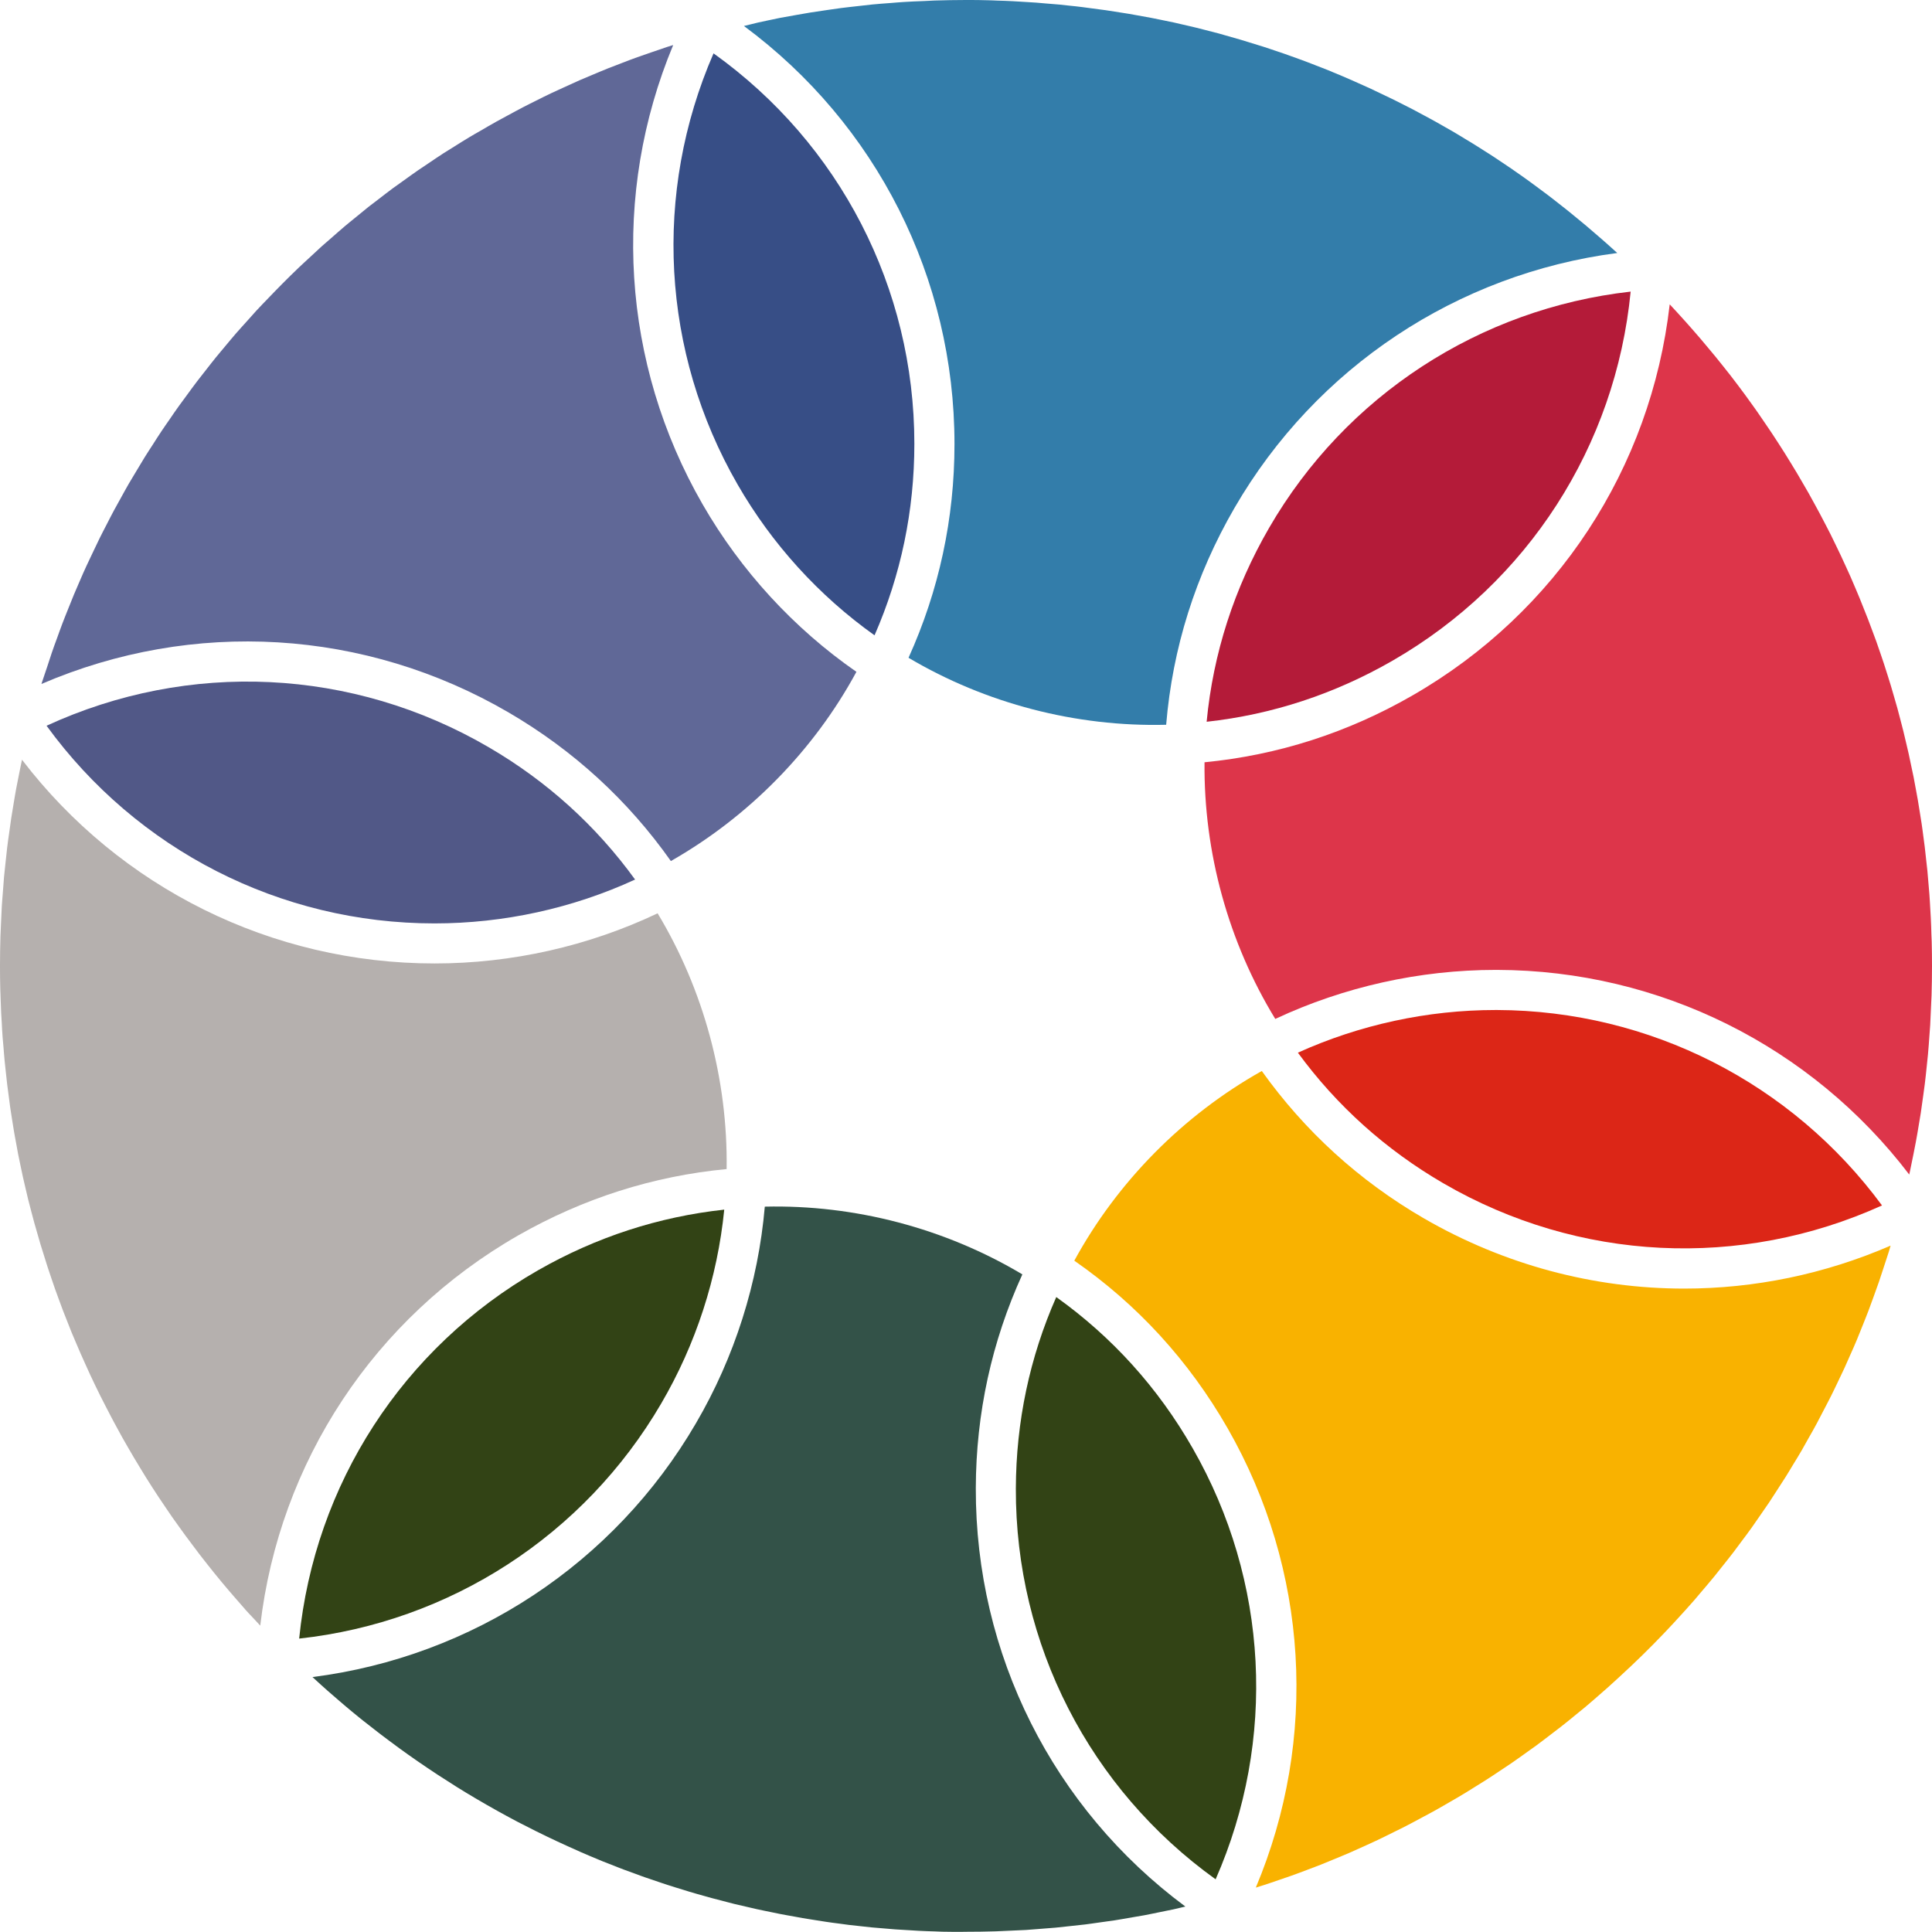
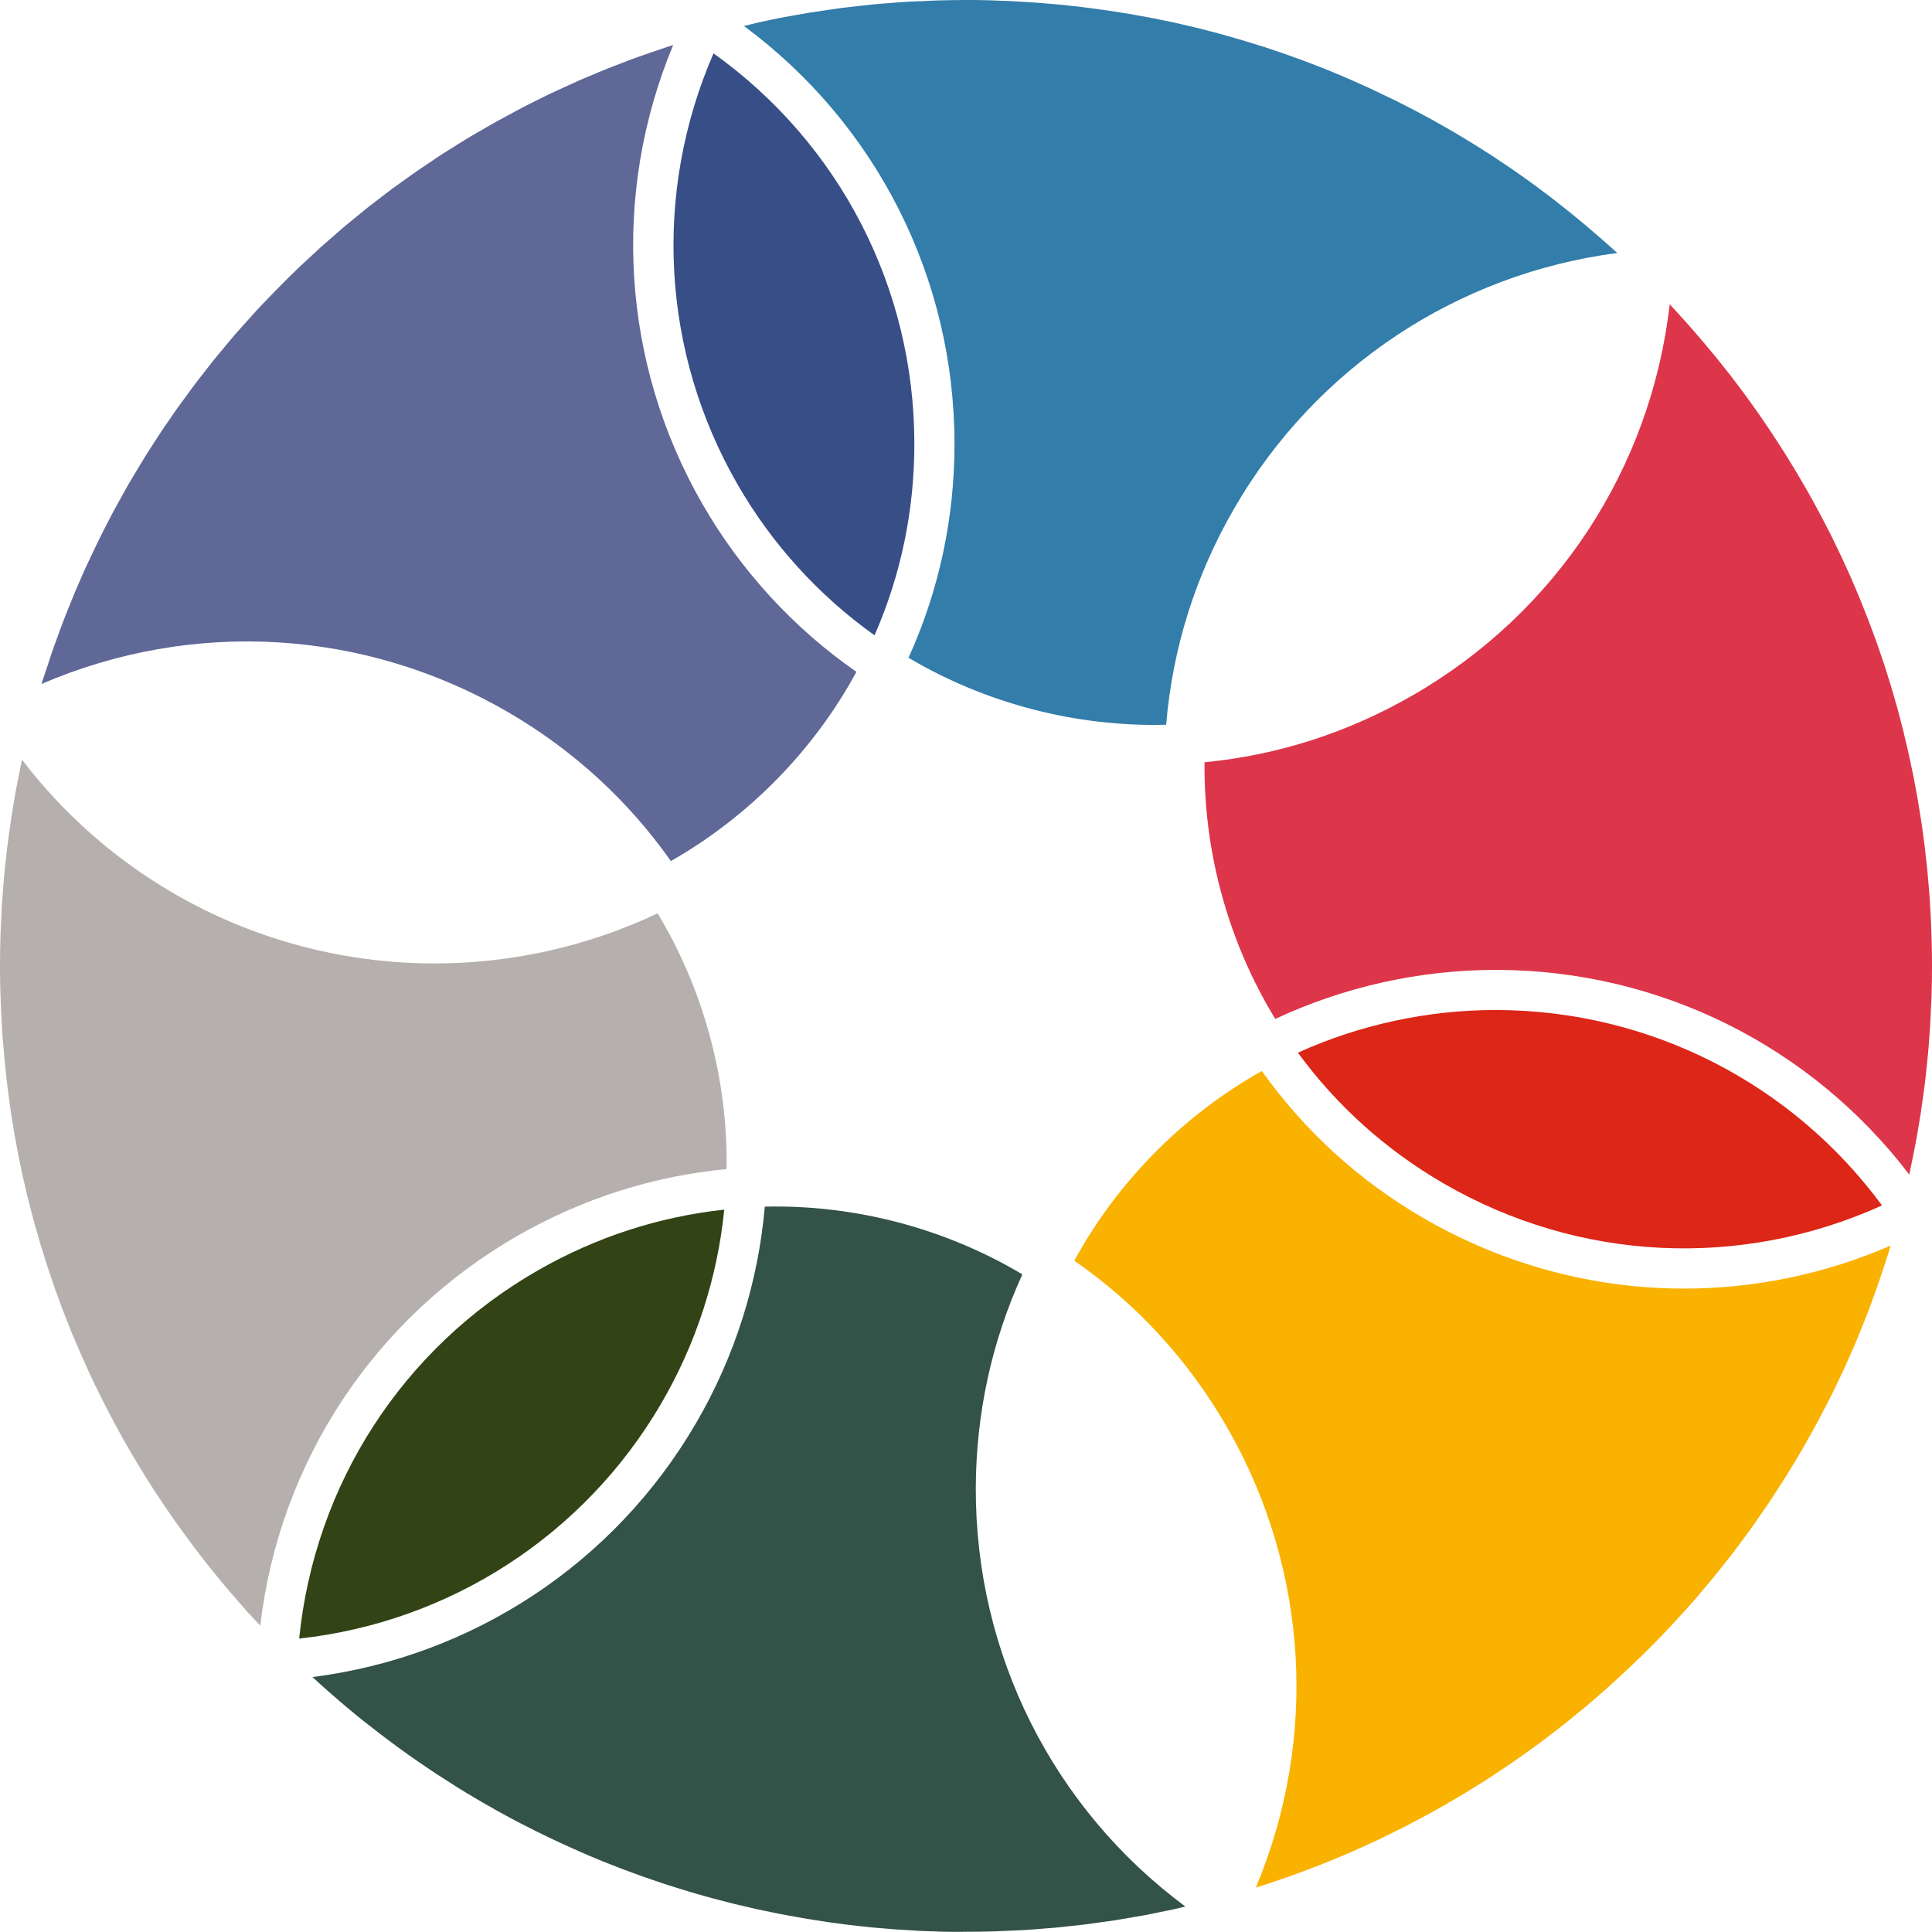
<svg xmlns="http://www.w3.org/2000/svg" id="Layer_2" viewBox="0 0 258.12 258.1">
  <defs>
    <style>.cls-1{fill:#b5b0ae;}.cls-1,.cls-2,.cls-3,.cls-4,.cls-5,.cls-6,.cls-7,.cls-8,.cls-9,.cls-10,.cls-11{stroke-width:0px;}.cls-2{fill:#dc2617;}.cls-3{fill:#dd354a;}.cls-4{fill:#f9b200;}.cls-5{fill:#515887;}.cls-6{fill:#337daa;}.cls-7{fill:#335248;}.cls-8{fill:#606897;}.cls-9{fill:#324315;}.cls-10{fill:#b41b39;}.cls-11{fill:#374e86;}</style>
  </defs>
  <g id="Layer_2-2">
    <path class="cls-4" d="M251.67,169.32c-.21.63-.41,1.26-.62,1.88-.24.69-.49,1.38-.74,2.07-.22.62-.45,1.23-.68,1.85-.26.69-.54,1.37-.81,2.05-.24.6-.48,1.21-.73,1.81-.28.68-.58,1.35-.88,2.02-.26.59-.52,1.19-.79,1.78-.31.67-.63,1.33-.95,2-.28.58-.55,1.16-.84,1.73-.33.66-.68,1.32-1.02,1.97-.29.56-.58,1.13-.88,1.69-.35.66-.72,1.3-1.09,1.95-.31.55-.61,1.1-.92,1.64-.38.65-.77,1.3-1.17,1.94-.32.53-.63,1.06-.96,1.58-.41.65-.83,1.29-1.25,1.94-.33.5-.65,1.01-.98,1.51-.44.65-.89,1.29-1.34,1.94-.33.48-.66.96-1,1.44-.47.66-.96,1.31-1.45,1.96-.33.44-.65.89-.99,1.33-.53.69-1.07,1.37-1.61,2.04-.31.39-.61.78-.93,1.17-.61.75-1.25,1.49-1.88,2.23-.26.3-.51.61-.76.9-.8.92-1.62,1.82-2.45,2.72-.1.11-.19.22-.29.32-1.87,2.02-3.8,3.97-5.8,5.86-.08.08-.17.15-.25.23-.91.86-1.84,1.71-2.77,2.55-.21.19-.43.37-.64.56-.81.72-1.63,1.43-2.46,2.13-.28.23-.57.46-.85.69-.78.64-1.55,1.28-2.35,1.9-.32.25-.65.5-.98.75-.76.58-1.52,1.17-2.29,1.74-.36.26-.72.51-1.08.77-.75.54-1.5,1.08-2.27,1.61-.39.27-.78.52-1.17.78-.75.5-1.5,1.01-2.26,1.49-.41.26-.83.52-1.25.78-.75.47-1.5.94-2.26,1.39-.43.26-.88.51-1.31.76-.75.44-1.5.87-2.26,1.29-.46.25-.92.49-1.38.74-.75.4-1.5.81-2.26,1.2-.48.25-.97.48-1.45.72-.75.37-1.5.75-2.26,1.11-.5.24-1.01.46-1.52.7-.75.34-1.5.68-2.25,1.01-.53.23-1.06.45-1.6.67-.74.31-1.49.62-2.24.92-.56.22-1.12.43-1.68.64-.74.28-1.47.56-2.21.82-.59.21-1.18.41-1.77.61-.72.25-1.45.5-2.18.73-.28.09-.56.17-.83.26,8.36-19.88,7.04-42.5-3.76-61.36-5.18-9.04-12.08-16.56-20.49-22.4,5.76-10.56,14.54-19.44,25.05-25.34,5.74,8.03,12.98,14.65,21.61,19.66,10.8,6.26,22.8,9.41,34.82,9.41,9.36,0,18.74-1.91,27.58-5.74-.08.27-.16.55-.24.82-.23.69-.46,1.38-.68,2.08h0Z" />
    <path class="cls-1" d="M32.71,214.96c-.36-.4-.7-.8-1.05-1.2-.35-.4-.69-.79-1.03-1.19-.34-.4-.68-.81-1.02-1.21-.34-.4-.67-.81-1-1.22s-.66-.82-.98-1.23c-.33-.41-.65-.82-.97-1.24-.32-.41-.63-.83-.94-1.25-.32-.42-.64-.84-.95-1.27-.31-.42-.61-.84-.91-1.26-.31-.43-.62-.86-.92-1.29-.29-.42-.58-.85-.87-1.28-.3-.44-.59-.87-.89-1.32-.28-.43-.56-.86-.84-1.29-.29-.44-.57-.89-.85-1.34-.27-.43-.54-.87-.8-1.31-.28-.45-.55-.9-.82-1.36-.26-.44-.51-.88-.77-1.32-.26-.46-.53-.92-.79-1.38-.25-.44-.49-.89-.73-1.34-.25-.46-.51-.93-.75-1.4-.24-.45-.47-.9-.7-1.35-.24-.47-.49-.94-.72-1.41-.23-.46-.45-.91-.67-1.37-.23-.48-.46-.95-.68-1.43-.22-.46-.42-.92-.63-1.39-.22-.48-.44-.96-.65-1.45-.2-.46-.4-.93-.6-1.4-.21-.49-.42-.97-.62-1.46-.19-.47-.38-.94-.56-1.42-.19-.49-.39-.98-.58-1.47-.18-.48-.35-.95-.53-1.43-.18-.49-.37-.99-.54-1.48-.17-.48-.33-.97-.5-1.46-.17-.5-.34-.99-.5-1.49-.16-.49-.31-.98-.46-1.47-.16-.5-.32-1-.47-1.5s-.29-.99-.43-1.49-.29-1-.43-1.5-.27-1.01-.4-1.51l-.39-1.5c-.13-.51-.24-1.02-.36-1.53-.12-.5-.24-1-.35-1.51-.11-.52-.22-1.04-.33-1.56-.1-.5-.21-1-.31-1.5-.1-.53-.2-1.06-.29-1.59-.09-.5-.19-.99-.27-1.49-.09-.54-.17-1.08-.26-1.62-.08-.49-.16-.98-.23-1.48-.08-.55-.15-1.11-.22-1.67-.06-.48-.13-.97-.19-1.45-.07-.57-.13-1.15-.19-1.73-.05-.47-.11-.94-.15-1.41-.06-.59-.1-1.19-.15-1.79-.04-.46-.08-.91-.12-1.37-.05-.62-.08-1.24-.11-1.86-.03-.43-.06-.87-.08-1.3-.03-.69-.05-1.38-.08-2.07,0-.37-.03-.74-.04-1.11-.03-1.06-.04-2.13-.04-3.19,0-1.33.02-2.66.06-3.99.01-.46.04-.91.06-1.37.04-.87.07-1.74.12-2.6.03-.57.09-1.14.13-1.71.06-.75.11-1.49.17-2.24.06-.64.13-1.27.2-1.9.07-.67.14-1.35.22-2.02.08-.68.18-1.37.28-2.05.09-.62.17-1.24.26-1.86.11-.71.23-1.42.35-2.13.1-.59.19-1.17.3-1.75.13-.71.28-1.42.42-2.13.12-.58.23-1.17.36-1.75,0-.02,0-.04,0-.06,13.11,17.14,33.37,27.23,55.13,27.23,10.31,0,20.55-2.31,29.8-6.7,6.16,10.23,9.39,22.2,9.22,34.17-9.8.93-19.16,3.91-27.84,8.86-19.27,11.03-31.92,30.31-34.47,52.14-.33-.35-.66-.71-.99-1.07-.37-.38-.73-.77-1.08-1.16h0Z" />
    <path class="cls-8" d="M6.27,89.19c.21-.66.43-1.32.65-1.98.22-.65.46-1.3.7-1.95.24-.66.47-1.32.72-1.97.24-.64.5-1.27.75-1.9.26-.65.52-1.31.79-1.96.26-.62.53-1.24.8-1.86.28-.65.56-1.3.86-1.94.28-.61.57-1.21.86-1.82.3-.64.61-1.28.92-1.92.29-.59.6-1.18.9-1.76.33-.64.65-1.28.99-1.91.31-.58.63-1.15.95-1.72.35-.63.69-1.26,1.05-1.88.33-.56.67-1.12,1-1.67.37-.62.74-1.24,1.12-1.86.34-.55.69-1.08,1.04-1.62.39-.61.78-1.23,1.19-1.84.35-.53.72-1.05,1.08-1.57.41-.6.82-1.21,1.25-1.8.37-.52.75-1.02,1.13-1.54.43-.59.86-1.18,1.31-1.77.39-.51.79-1,1.18-1.51.45-.57.89-1.15,1.35-1.71.41-.51.84-1,1.25-1.5.46-.55.91-1.1,1.38-1.64.44-.51.9-1.01,1.36-1.52s.91-1.03,1.37-1.53c.54-.59,1.1-1.16,1.65-1.73.61-.63,1.22-1.27,1.84-1.89.74-.74,1.48-1.48,2.24-2.2.36-.35.74-.68,1.11-1.03.63-.59,1.26-1.18,1.9-1.76.41-.36.82-.72,1.23-1.07.62-.54,1.23-1.09,1.86-1.62.42-.36.86-.7,1.28-1.05.63-.52,1.26-1.04,1.9-1.55.44-.34.88-.67,1.32-1.01.65-.5,1.29-1,1.94-1.48.45-.33.91-.65,1.37-.98.66-.47,1.31-.95,1.98-1.41.46-.32.94-.63,1.4-.94.67-.45,1.34-.91,2.02-1.35.47-.3.95-.6,1.43-.89.69-.43,1.37-.87,2.07-1.28.48-.29.98-.57,1.47-.85.7-.41,1.4-.82,2.1-1.21.5-.28,1.01-.54,1.51-.82.71-.38,1.41-.77,2.13-1.14.51-.27,1.04-.52,1.55-.78.71-.36,1.43-.72,2.15-1.06.53-.25,1.07-.5,1.61-.74.72-.33,1.44-.66,2.16-.98.55-.24,1.11-.47,1.66-.7.72-.3,1.44-.61,2.17-.9.57-.23,1.14-.44,1.71-.66.72-.28,1.45-.56,2.18-.82.59-.21,1.18-.41,1.78-.62.72-.25,1.44-.5,2.17-.74.28-.09.56-.17.83-.26-8.29,19.9-6.92,42.52,3.93,61.36,5.12,8.89,12.19,16.58,20.55,22.38-5.69,10.5-14.38,19.35-24.79,25.28-5.72-8.1-12.99-14.78-21.66-19.84-19.2-11.2-42.18-12.53-62.43-3.82.02-.06.04-.13.06-.2.23-.66.45-1.32.67-1.99h0Z" />
    <path class="cls-6" d="M102.35,2.78c.62-.13,1.24-.27,1.86-.39.74-.14,1.48-.27,2.23-.4.62-.11,1.23-.22,1.85-.32.76-.12,1.52-.23,2.28-.34.61-.09,1.22-.18,1.83-.26.78-.1,1.57-.18,2.35-.27.59-.07,1.19-.14,1.78-.2.82-.08,1.65-.14,2.47-.2.56-.04,1.12-.1,1.68-.13.92-.06,1.84-.1,2.76-.13.47-.02.94-.05,1.41-.07,1.39-.04,2.79-.07,4.19-.07,1.05,0,2.1,0,3.14.04.34,0,.68.03,1.02.04.7.02,1.41.04,2.11.08.4.02.79.05,1.18.07.65.04,1.29.07,1.93.12.42.03.84.07,1.27.11.61.05,1.23.1,1.84.15.43.04.86.09,1.29.14.6.06,1.2.12,1.8.2.42.05.85.11,1.27.17.6.08,1.21.15,1.81.24.41.06.82.13,1.23.19.61.09,1.23.19,1.84.29.39.07.79.14,1.18.21.62.11,1.25.22,1.87.34.38.07.76.16,1.14.23.63.13,1.26.25,1.89.39.36.08.72.17,1.08.25.64.15,1.29.29,1.93.45.34.08.68.17,1.02.26.66.17,1.32.33,1.98.51.32.09.63.18.94.27.68.19,1.35.38,2.03.58.29.09.59.18.88.27.69.21,1.38.42,2.07.64.27.09.55.18.82.27.7.23,1.41.47,2.1.71.25.09.5.18.75.27.72.26,1.43.51,2.14.78.23.09.46.18.7.27.73.28,1.46.56,2.18.85.21.09.43.18.64.27.74.3,1.47.61,2.2.93.2.09.39.18.59.26.74.33,1.49.66,2.23,1,.18.08.36.17.54.26.75.35,1.5.71,2.24,1.07.17.08.34.17.51.25.75.37,1.5.75,2.25,1.14.16.08.32.17.47.25.75.4,1.5.8,2.25,1.21.15.08.3.17.45.25.75.42,1.49.84,2.23,1.27.15.09.29.18.44.26.74.44,1.47.88,2.2,1.33.15.09.3.19.45.28.72.45,1.44.91,2.16,1.37.16.1.31.21.47.31.7.46,1.4.93,2.1,1.41.17.12.34.23.5.35.68.47,1.35.94,2.02,1.43.19.13.37.27.56.41.64.47,1.29.95,1.92,1.43.21.16.41.32.62.48.61.47,1.21.94,1.81,1.42.23.19.47.38.7.57.56.45,1.12.91,1.68,1.38.27.23.54.46.81.69.51.43,1.01.87,1.52,1.31.31.28.62.55.94.83.37.33.73.66,1.1.99-21.36,2.78-40.24,15.26-51.13,34.04-5.23,9.02-8.29,18.76-9.14,28.99-12.04.3-24.09-2.83-34.42-8.95,4.07-8.99,6.14-18.59,6.14-28.56,0-22.19-10.43-42.75-28.13-55.85.26-.06.52-.13.78-.19.71-.19,1.45-.35,2.18-.5h0Z" />
    <path class="cls-3" d="M225.13,42.9c.36.4.71.8,1.06,1.2.35.39.69.79,1.03,1.19.35.41.7.82,1.04,1.24.33.4.66.79.99,1.19.34.42.68.85,1.02,1.27.32.4.64.8.95,1.2.33.43.66.86.99,1.3.31.41.61.81.91,1.22.32.44.64.89.96,1.33.29.41.59.81.87,1.23.32.45.62.91.93,1.36.28.41.56.82.84,1.24.3.46.6.92.9,1.38.27.42.54.83.8,1.25.3.47.58.94.87,1.41.26.42.51.83.76,1.25.29.48.56.96.84,1.44.24.42.49.84.73,1.26.27.49.54.98.81,1.47.23.42.46.85.69,1.27.26.5.52,1,.78,1.49.22.43.44.85.66,1.28.25.5.5,1.01.74,1.52.21.43.42.86.62,1.29.24.51.47,1.03.71,1.54.2.43.4.86.59,1.3.23.52.45,1.04.67,1.56.18.44.37.87.55,1.31.22.53.42,1.06.63,1.58.17.44.35.87.52,1.31.2.53.4,1.07.6,1.6.16.44.33.88.49,1.32.19.54.37,1.08.56,1.62.15.44.31.89.45,1.33.18.54.35,1.09.52,1.63.14.45.29.9.42,1.35.16.55.32,1.1.48,1.65.13.45.26.9.39,1.36.15.55.29,1.11.44,1.67.12.45.24.91.35,1.36.14.56.27,1.12.4,1.69.11.46.22.91.32,1.37.13.57.24,1.14.36,1.71.1.46.2.91.29,1.37.11.57.21,1.15.32,1.72.08.46.17.91.25,1.37.1.58.19,1.16.28,1.73.07.46.15.92.22,1.38.09.58.16,1.17.24,1.76.06.46.13.91.18,1.37.07.6.13,1.2.2,1.81.05.45.1.89.15,1.34.06.62.11,1.24.16,1.86.04.44.08.87.11,1.31.05.64.08,1.29.12,1.94.02.41.05.83.07,1.24.04.73.06,1.47.08,2.2.01.33.03.66.04.99.03,1.07.04,2.14.04,3.21,0,1.32-.02,2.64-.06,3.96-.01.43-.04.86-.06,1.29-.04.89-.07,1.77-.12,2.66-.03.5-.08,1-.11,1.5-.06.81-.11,1.63-.19,2.44-.05.52-.11,1.04-.16,1.55-.08.79-.16,1.58-.26,2.37-.06.52-.14,1.04-.21,1.56-.1.78-.21,1.56-.33,2.34-.08.52-.17,1.04-.26,1.56-.13.77-.25,1.54-.4,2.31-.1.53-.21,1.06-.31,1.59-.15.75-.3,1.5-.46,2.25-.04.17-.08.33-.11.5-13.07-17.14-33.32-27.28-55.04-27.34h-.21c-10.16,0-20.28,2.26-29.45,6.55-6.26-10.25-9.57-22.26-9.45-34.29,9.8-.95,19.15-3.95,27.82-8.95,19.23-11.07,31.82-30.35,34.33-52.23.33.35.66.71.98,1.06.35.4.71.79,1.07,1.18Z" />
    <path class="cls-2" d="M251.44,161.05c-18.87,8.55-40.54,7.52-58.57-2.94-7.73-4.49-14.26-10.36-19.47-17.47,8.25-3.73,17.31-5.7,26.41-5.7h.2c20.4.07,39.4,9.77,51.43,26.11Z" />
-     <path class="cls-10" d="M161.21,96.43c.87-9.13,3.68-17.85,8.36-25.93,10.23-17.65,28.12-29.27,48.29-31.54-2.01,20.62-13.73,38.89-31.8,49.3-7.76,4.47-16.11,7.21-24.85,8.17Z" />
    <path class="cls-11" d="M98.54,64.72c-10.18-17.67-11.32-38.95-3.21-57.59,16.85,12.05,26.83,31.32,26.83,52.16,0,8.93-1.79,17.52-5.32,25.59-7.43-5.29-13.72-12.2-18.3-20.16Z" />
-     <path class="cls-5" d="M84.85,117.51c-8.34,3.84-17.54,5.86-26.8,5.86-20.62,0-39.76-9.82-51.83-26.41,19.02-8.75,40.88-7.74,59.07,2.87,7.79,4.54,14.35,10.49,19.56,17.68Z" />
    <path class="cls-9" d="M71.89,169.71c7.77-4.44,16.12-7.15,24.87-8.1-.9,9.08-3.78,17.97-8.42,25.9-10.29,17.63-28.24,29.21-48.37,31.41,2.08-20.63,13.84-38.86,31.92-49.21h0Z" />
-     <path class="cls-9" d="M141.12,173.29c7.46,5.33,13.59,12.1,18.23,20.21,10.14,17.7,11.22,39,3.06,57.58-16.82-12.08-26.75-31.37-26.69-52.2.03-8.95,1.85-17.54,5.4-25.59h0Z" />
    <path class="cls-7" d="M125.89,258.08c-.35-.01-.69-.03-1.03-.04-.7-.02-1.41-.04-2.11-.08-.38-.02-.76-.05-1.15-.07-.66-.04-1.33-.07-1.99-.12-.4-.03-.8-.07-1.19-.1-.64-.05-1.28-.1-1.92-.16-.4-.04-.8-.09-1.2-.13-.64-.07-1.27-.13-1.91-.21-.39-.05-.78-.1-1.18-.16-.64-.08-1.28-.16-1.91-.26-.38-.06-.76-.12-1.15-.18-.64-.1-1.29-.2-1.93-.31-.36-.06-.73-.13-1.09-.2-.66-.12-1.32-.23-1.97-.36-.34-.07-.68-.14-1.02-.21-.67-.14-1.35-.27-2.02-.42-.32-.07-.63-.15-.95-.22-.69-.16-1.38-.31-2.07-.48-.3-.07-.59-.15-.89-.23-.7-.18-1.41-.36-2.11-.55-.27-.07-.54-.15-.82-.23-.72-.2-1.45-.4-2.17-.62-.25-.07-.49-.15-.74-.23-.74-.23-1.49-.45-2.22-.69-.22-.07-.44-.15-.66-.22-.76-.25-1.52-.51-2.27-.77-.2-.07-.39-.14-.59-.21-.78-.28-1.55-.56-2.32-.85-.17-.07-.34-.13-.52-.2-.79-.3-1.58-.61-2.37-.93-.15-.06-.3-.13-.45-.19-.8-.33-1.61-.67-2.41-1.02-.13-.06-.26-.12-.39-.18-.81-.36-1.63-.72-2.43-1.1-.12-.05-.23-.11-.35-.16-.82-.38-1.64-.78-2.45-1.18-.1-.05-.2-.1-.31-.15-.82-.41-1.64-.83-2.46-1.25-.09-.05-.18-.1-.28-.15-.82-.43-1.64-.88-2.45-1.33-.08-.05-.17-.1-.25-.14-.82-.46-1.63-.92-2.44-1.4-.08-.05-.16-.1-.24-.14-.81-.48-1.61-.96-2.41-1.46-.08-.05-.17-.11-.25-.16-.79-.5-1.58-1-2.36-1.51l-.27-.18c-.77-.51-1.54-1.02-2.3-1.55-.11-.07-.21-.15-.32-.22-.74-.51-1.48-1.04-2.21-1.57-.13-.09-.25-.18-.38-.28-.7-.52-1.41-1.04-2.1-1.57-.16-.12-.31-.24-.47-.36-.66-.51-1.31-1.02-1.97-1.54-.19-.15-.38-.31-.57-.46-.61-.49-1.21-.99-1.81-1.5-.23-.19-.46-.39-.69-.59-.55-.47-1.09-.94-1.64-1.42l-.84-.75c-.39-.35-.78-.71-1.17-1.07,21.37-2.72,40.29-15.15,51.22-33.89,5.18-8.85,8.33-18.81,9.21-28.96,12.03-.28,24.08,2.89,34.41,9.05-4.09,8.97-6.19,18.56-6.22,28.55-.06,22.21,10.34,42.81,28,55.91-.54.13-1.08.26-1.62.38-.7.15-1.4.29-2.11.43-.6.12-1.19.25-1.79.36-.72.13-1.44.25-2.16.37-.59.1-1.17.21-1.76.3-.74.11-1.48.21-2.21.31-.58.08-1.15.17-1.73.24-.76.09-1.52.17-2.29.25-.56.06-1.12.13-1.68.18-.8.07-1.61.13-2.41.19-.52.04-1.05.09-1.57.12-.88.05-1.77.09-2.66.12-.45.02-.89.05-1.34.06-1.33.04-2.67.06-4.01.06-1.04.03-2.09,0-3.14-.01h0Z" />
  </g>
</svg>